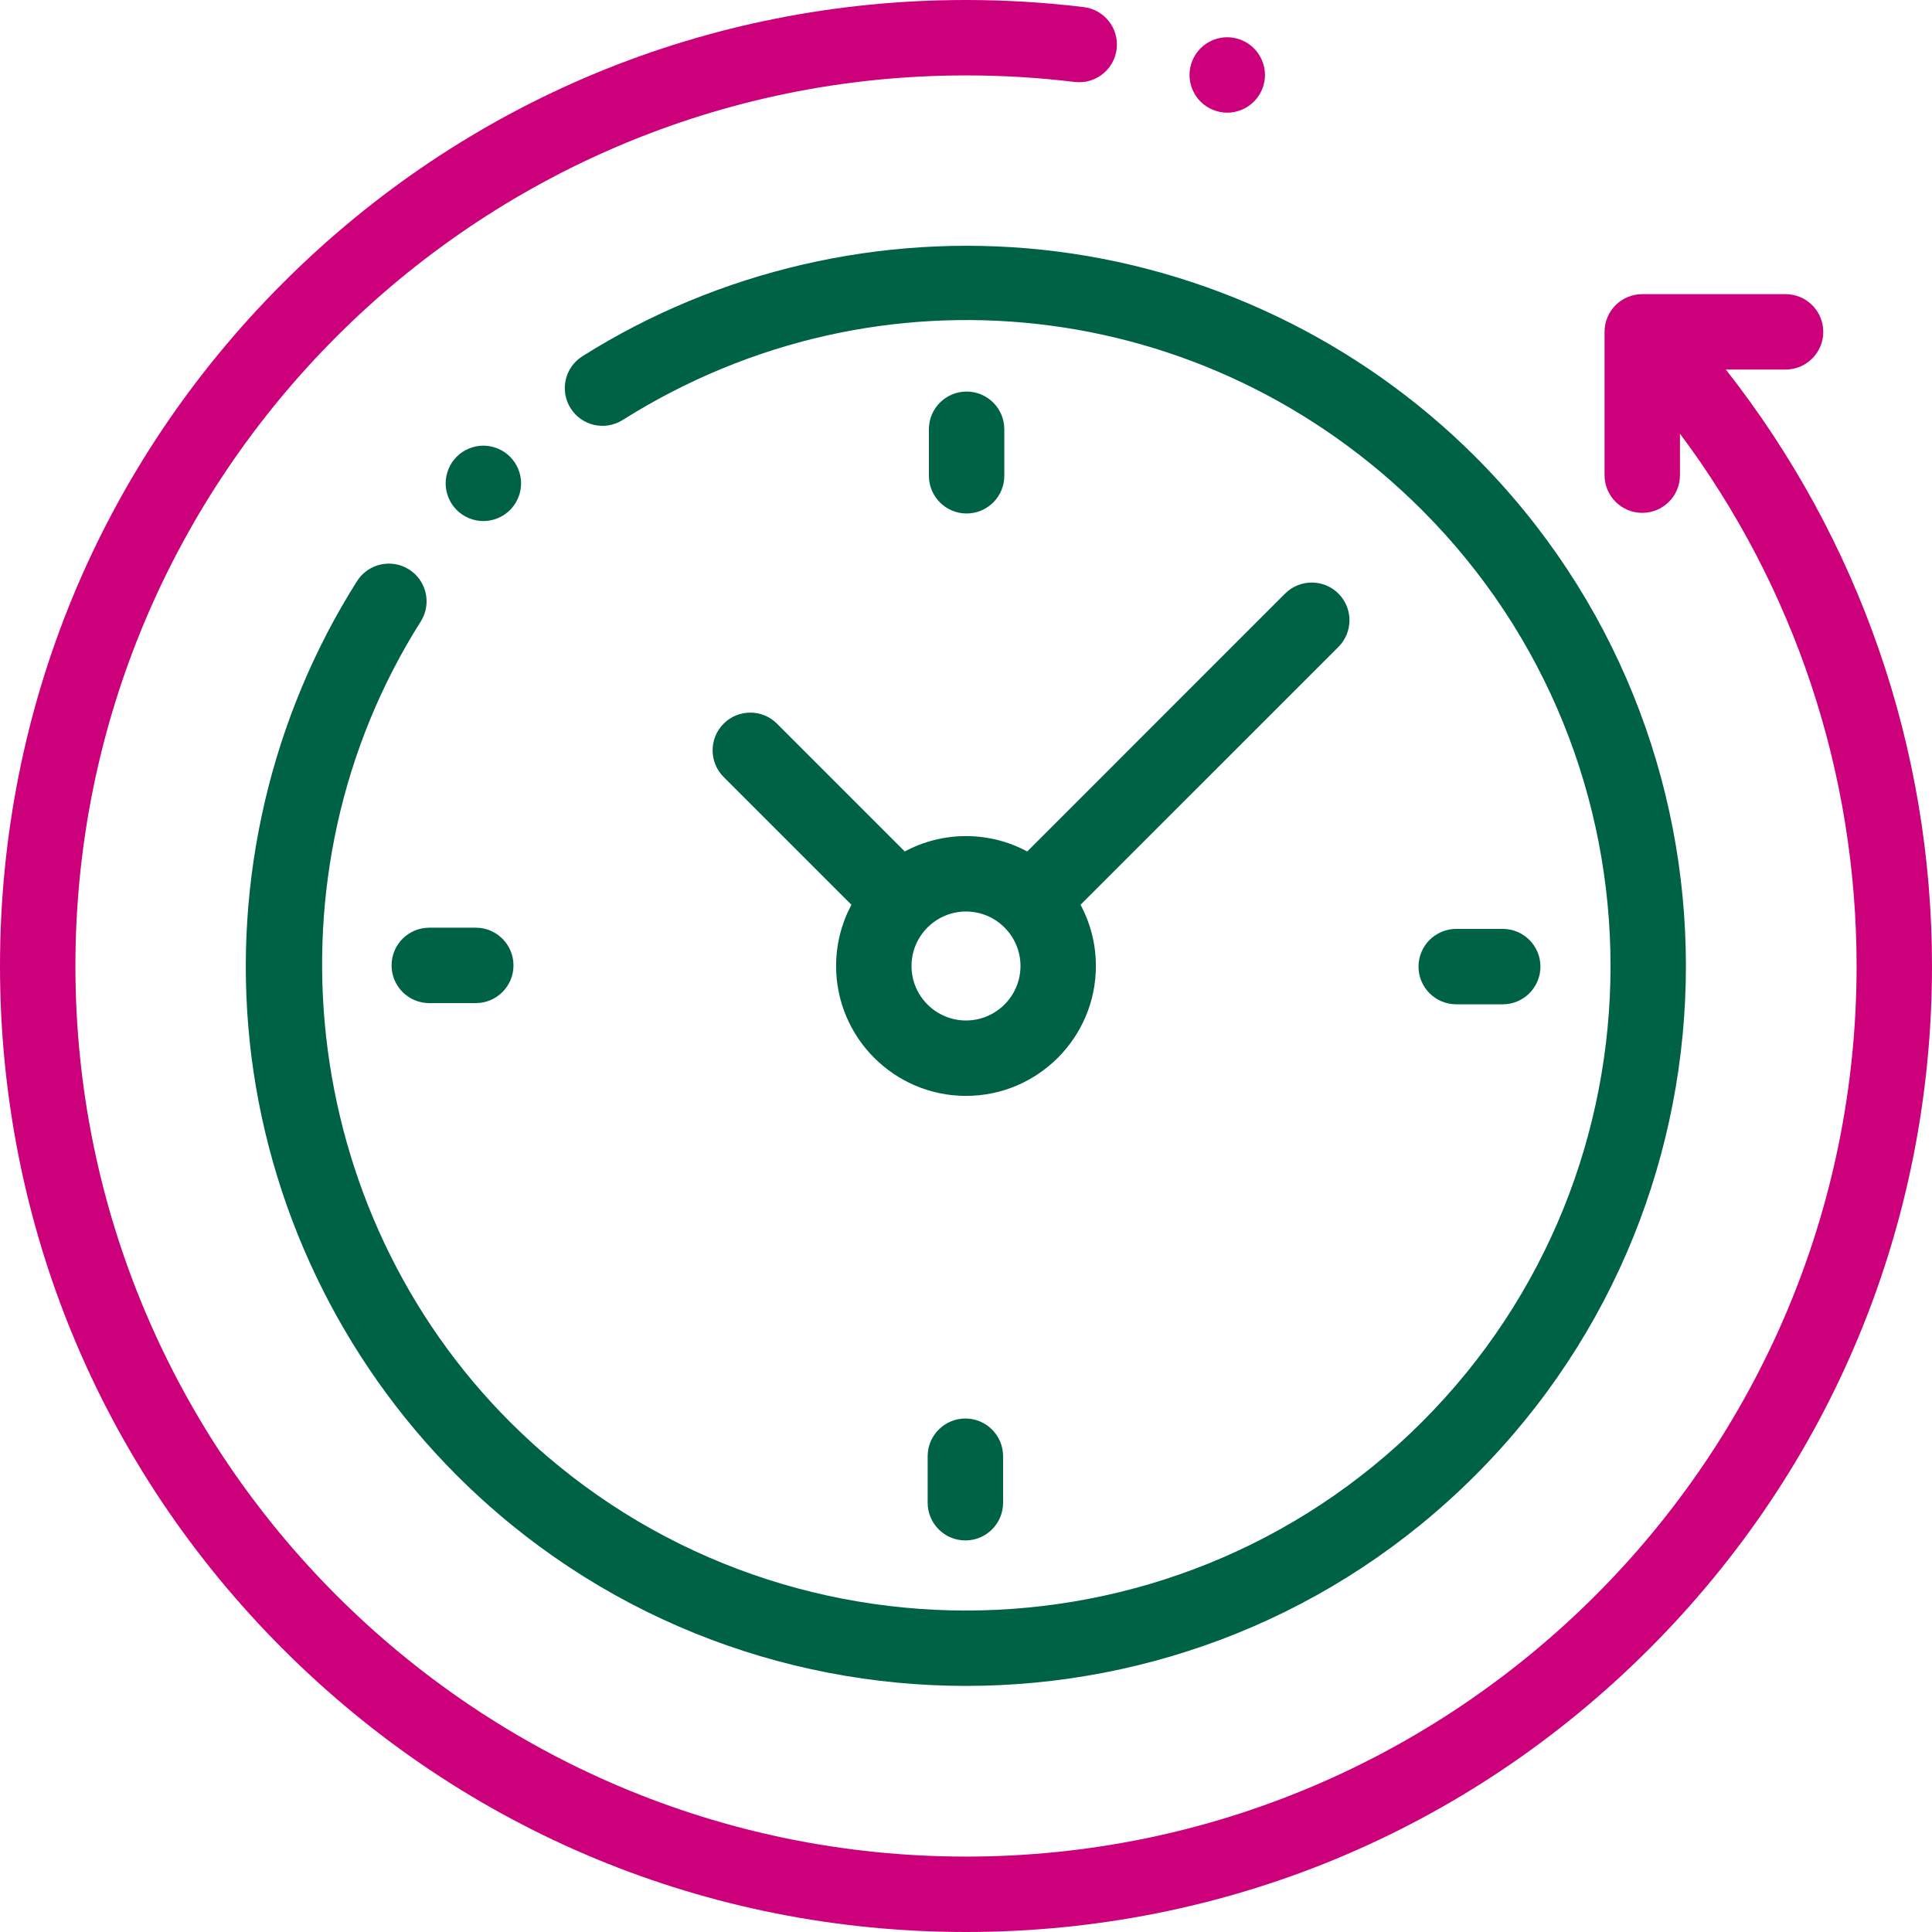
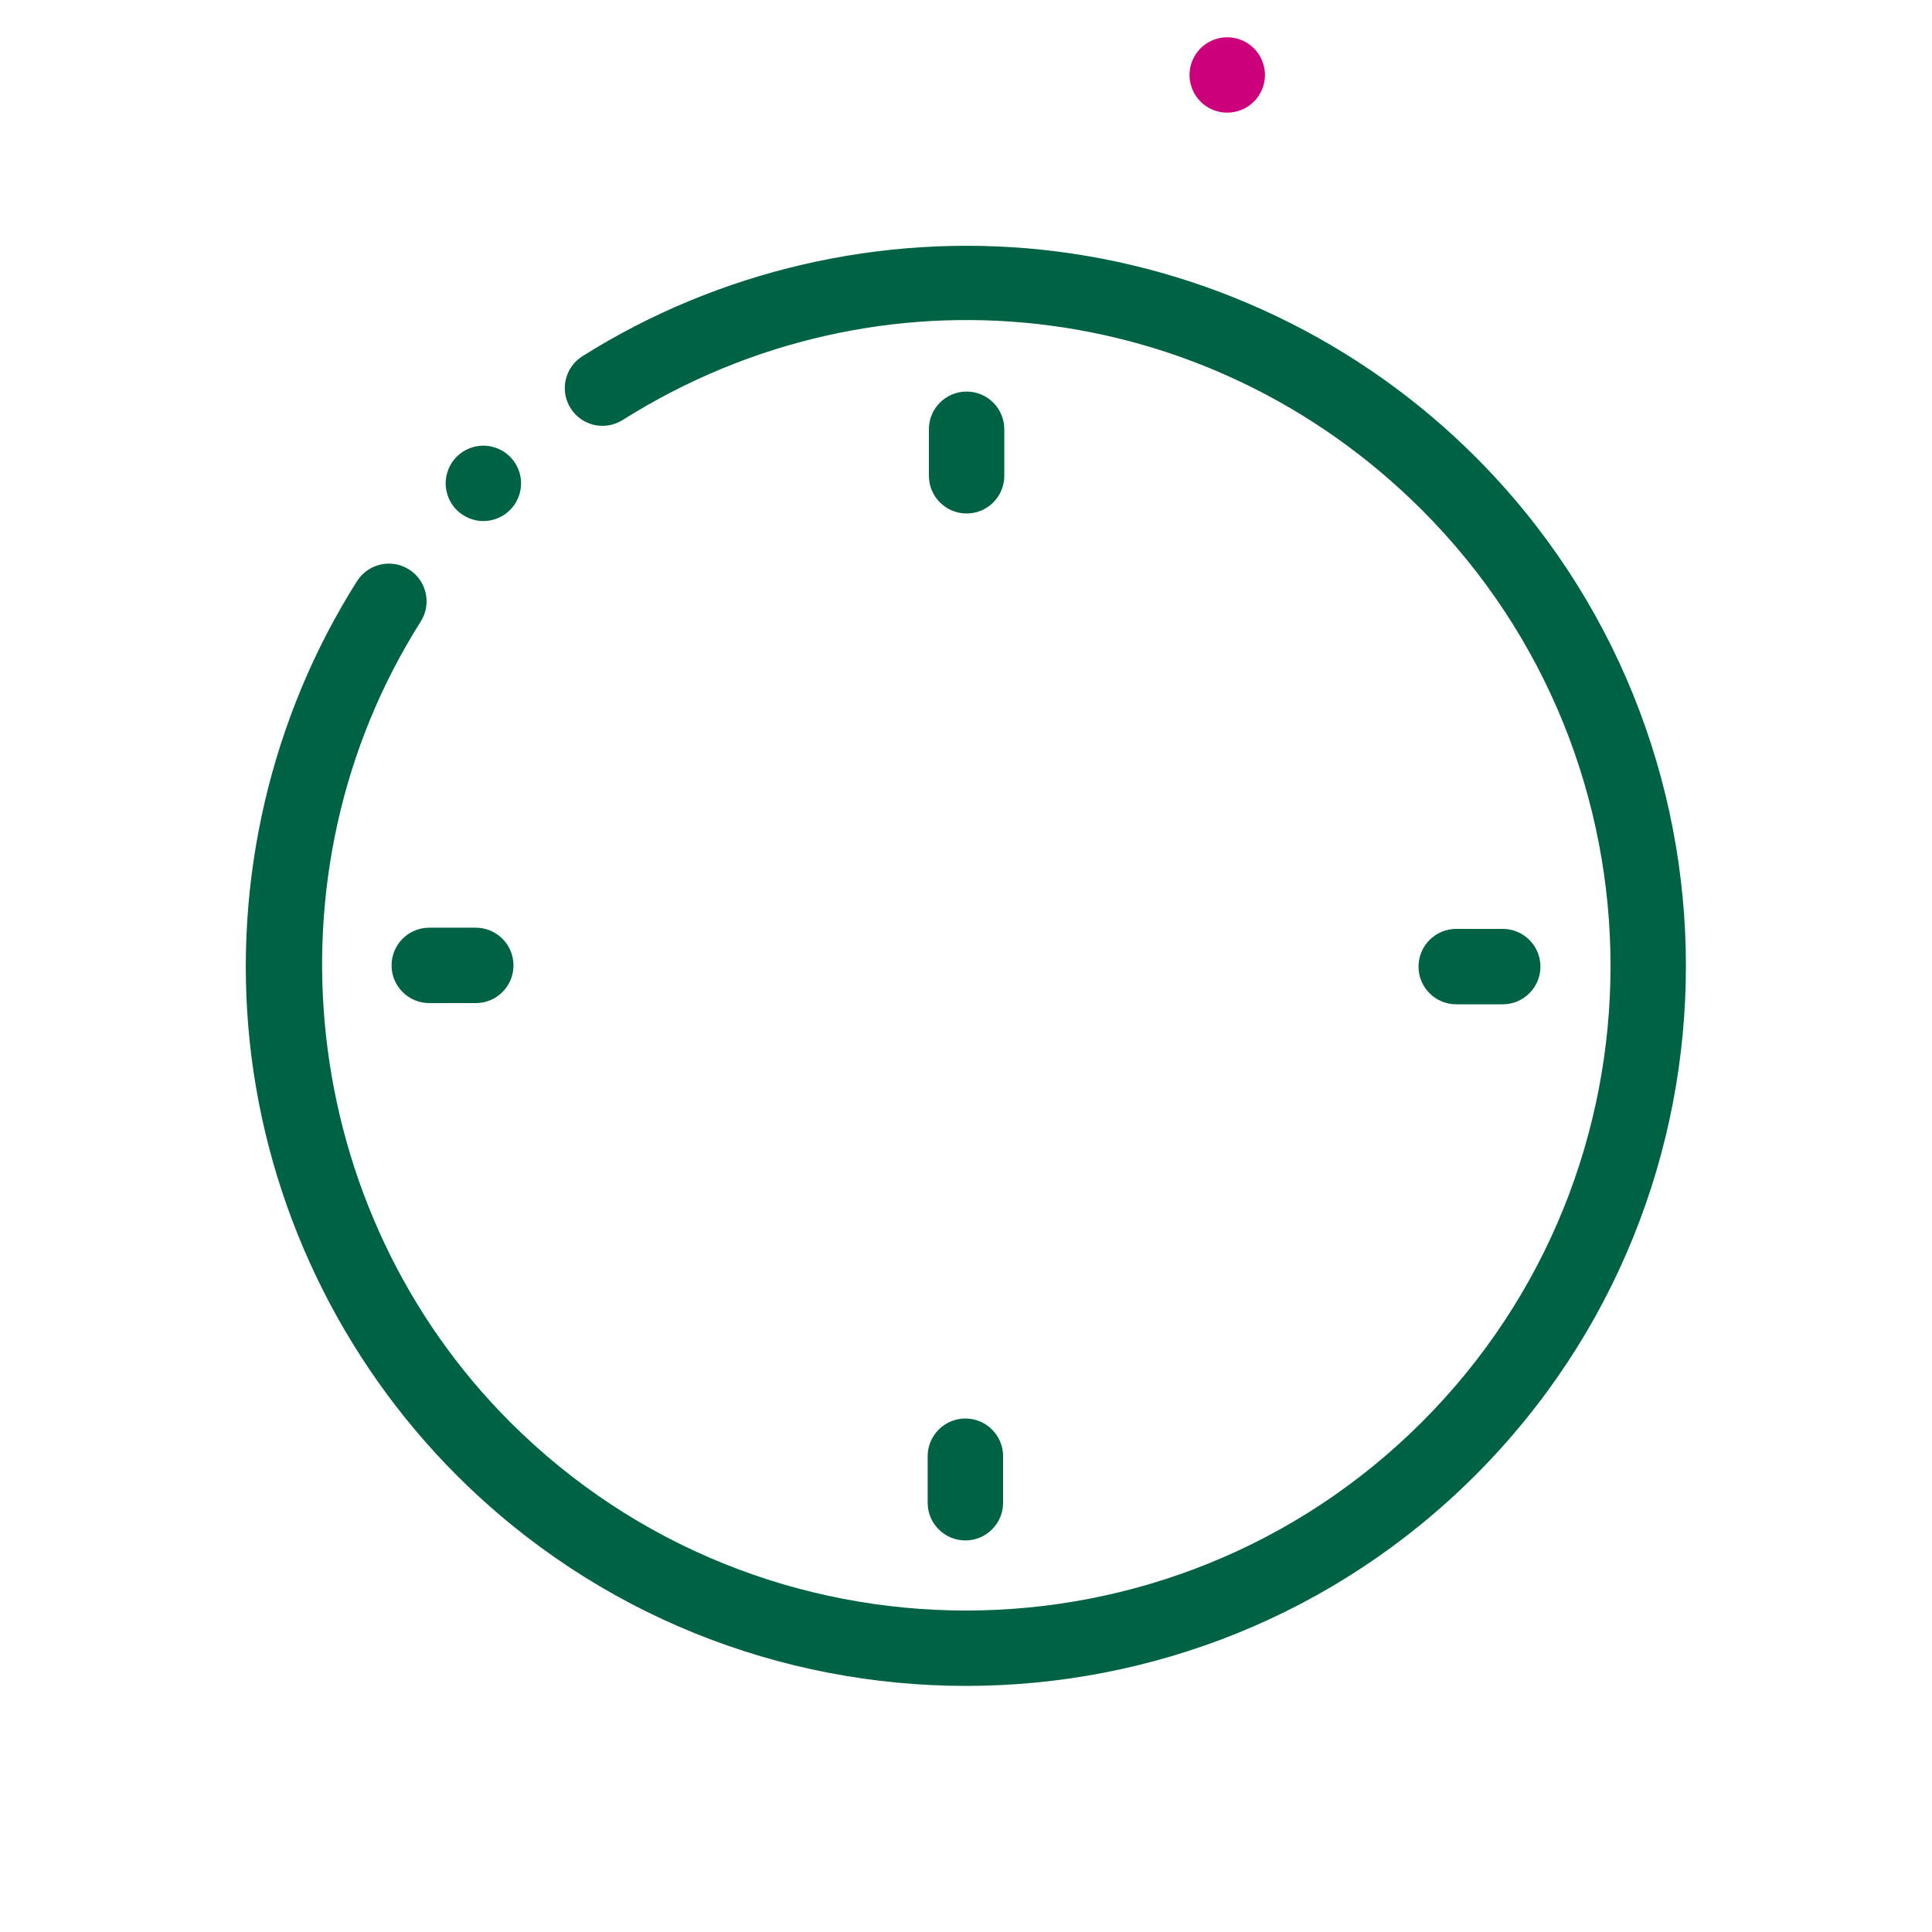
<svg xmlns="http://www.w3.org/2000/svg" width="64" height="64" viewBox="0 0 64 64" fill="none">
  <g clip-path="url(#clip0_1237_324)">
-     <path d="M57.171 12.242H59.149C59.839 12.242 60.398 11.683 60.398 10.993C60.398 10.303 59.839 9.744 59.149 9.744H54.402C53.712 9.744 53.153 10.303 53.153 10.993V15.74C53.153 16.43 53.712 16.989 54.402 16.989C55.092 16.989 55.651 16.43 55.651 15.74V14.365C59.441 19.44 61.502 25.596 61.502 32C61.502 48.267 48.267 61.502 32 61.502C15.733 61.502 2.498 48.267 2.498 32C2.498 15.733 15.733 2.498 32 2.498C33.203 2.498 34.414 2.571 35.599 2.715C36.283 2.798 36.907 2.311 36.99 1.626C37.073 0.941 36.586 0.319 35.901 0.235C34.616 0.079 33.303 0 32 0C23.453 0 15.416 3.329 9.373 9.373C3.329 15.416 0 23.453 0 32C0 40.547 3.329 48.584 9.373 54.627C15.416 60.671 23.453 64 32 64C40.547 64 48.584 60.671 54.627 54.627C60.671 48.584 64 40.547 64 32C64 24.787 61.59 17.863 57.171 12.242Z" fill="#CC007A" />
    <path d="M13.55 18.864C12.967 18.495 12.196 18.669 11.826 19.252C8.975 23.756 7.712 29.172 8.272 34.504C8.84 39.914 11.275 45.017 15.129 48.871C19.78 53.523 25.89 55.848 32 55.848C38.11 55.848 44.22 53.523 48.871 48.871C58.174 39.569 58.174 24.432 48.871 15.129C45.023 11.281 39.929 8.846 34.527 8.274C29.206 7.71 23.795 8.963 19.293 11.801C18.709 12.168 18.534 12.94 18.902 13.524C19.27 14.107 20.041 14.282 20.625 13.914C29.111 8.565 40 9.791 47.105 16.896C55.433 25.224 55.433 38.776 47.105 47.105C38.776 55.433 25.224 55.433 16.896 47.105C9.889 40.098 8.645 28.946 13.938 20.588C14.306 20.005 14.133 19.233 13.55 18.864Z" fill="#006244" />
    <path d="M48.239 33.269H49.78C50.47 33.269 51.029 32.71 51.029 32.02C51.029 31.33 50.47 30.771 49.78 30.771H48.239C47.55 30.771 46.99 31.33 46.99 32.02C46.99 32.71 47.55 33.269 48.239 33.269Z" fill="#006244" />
    <path d="M12.971 31.98C12.971 32.67 13.53 33.229 14.22 33.229H15.76C16.45 33.229 17.01 32.67 17.01 31.98C17.01 31.29 16.45 30.731 15.76 30.731H14.22C13.53 30.731 12.971 31.29 12.971 31.98Z" fill="#006244" />
    <path d="M33.269 15.761V14.22C33.269 13.53 32.71 12.971 32.02 12.971C31.33 12.971 30.771 13.53 30.771 14.22V15.761C30.771 16.45 31.33 17.01 32.02 17.01C32.71 17.01 33.269 16.45 33.269 15.761Z" fill="#006244" />
    <path d="M30.73 48.239V49.78C30.73 50.47 31.29 51.029 31.98 51.029C32.669 51.029 33.229 50.47 33.229 49.78V48.239C33.229 47.55 32.669 46.99 31.98 46.99C31.29 46.99 30.73 47.55 30.73 48.239Z" fill="#006244" />
-     <path d="M25.738 23.972C25.251 23.484 24.46 23.484 23.972 23.972C23.484 24.46 23.484 25.251 23.972 25.739L28.205 29.972C27.881 30.577 27.697 31.267 27.697 32C27.697 34.373 29.627 36.303 32 36.303C34.373 36.303 36.303 34.373 36.303 32C36.303 31.267 36.119 30.577 35.794 29.972L44.337 21.43C44.825 20.942 44.825 20.151 44.337 19.663C43.849 19.176 43.058 19.176 42.57 19.663L34.028 28.206C33.423 27.881 32.733 27.697 32 27.697C31.267 27.697 30.577 27.881 29.972 28.206L25.738 23.972ZM33.805 32C33.805 32.995 32.995 33.805 32 33.805C31.005 33.805 30.195 32.995 30.195 32C30.195 31.005 31.005 30.195 32 30.195C32.995 30.195 33.805 31.005 33.805 32Z" fill="#006244" />
    <path d="M16.895 16.895C17.129 16.663 17.262 16.34 17.262 16.012C17.262 15.683 17.129 15.362 16.895 15.129C16.663 14.896 16.341 14.763 16.012 14.763C15.683 14.763 15.361 14.896 15.129 15.129C14.896 15.361 14.763 15.683 14.763 16.012C14.763 16.341 14.896 16.663 15.129 16.895C15.361 17.127 15.683 17.261 16.012 17.261C16.341 17.261 16.663 17.127 16.895 16.895Z" fill="#006244" />
-     <path d="M40.653 3.732C40.983 3.732 41.305 3.6 41.537 3.366C41.77 3.134 41.904 2.813 41.904 2.483C41.904 2.155 41.77 1.832 41.537 1.6C41.305 1.368 40.983 1.234 40.653 1.234C40.325 1.234 40.002 1.368 39.77 1.6C39.538 1.832 39.404 2.155 39.404 2.483C39.404 2.813 39.538 3.134 39.77 3.366C40.002 3.6 40.325 3.732 40.653 3.732Z" fill="#CC007A" />
+     <path d="M40.653 3.732C40.983 3.732 41.305 3.6 41.537 3.366C41.77 3.134 41.904 2.813 41.904 2.483C41.904 2.155 41.77 1.832 41.537 1.6C41.305 1.368 40.983 1.234 40.653 1.234C40.325 1.234 40.002 1.368 39.77 1.6C39.538 1.832 39.404 2.155 39.404 2.483C39.404 2.813 39.538 3.134 39.77 3.366C40.002 3.6 40.325 3.732 40.653 3.732" fill="#CC007A" />
  </g>
  <defs>
    <clipPath id="clip0_1237_324">
      <rect width="64" height="64" fill="white" />
    </clipPath>
  </defs>
</svg>